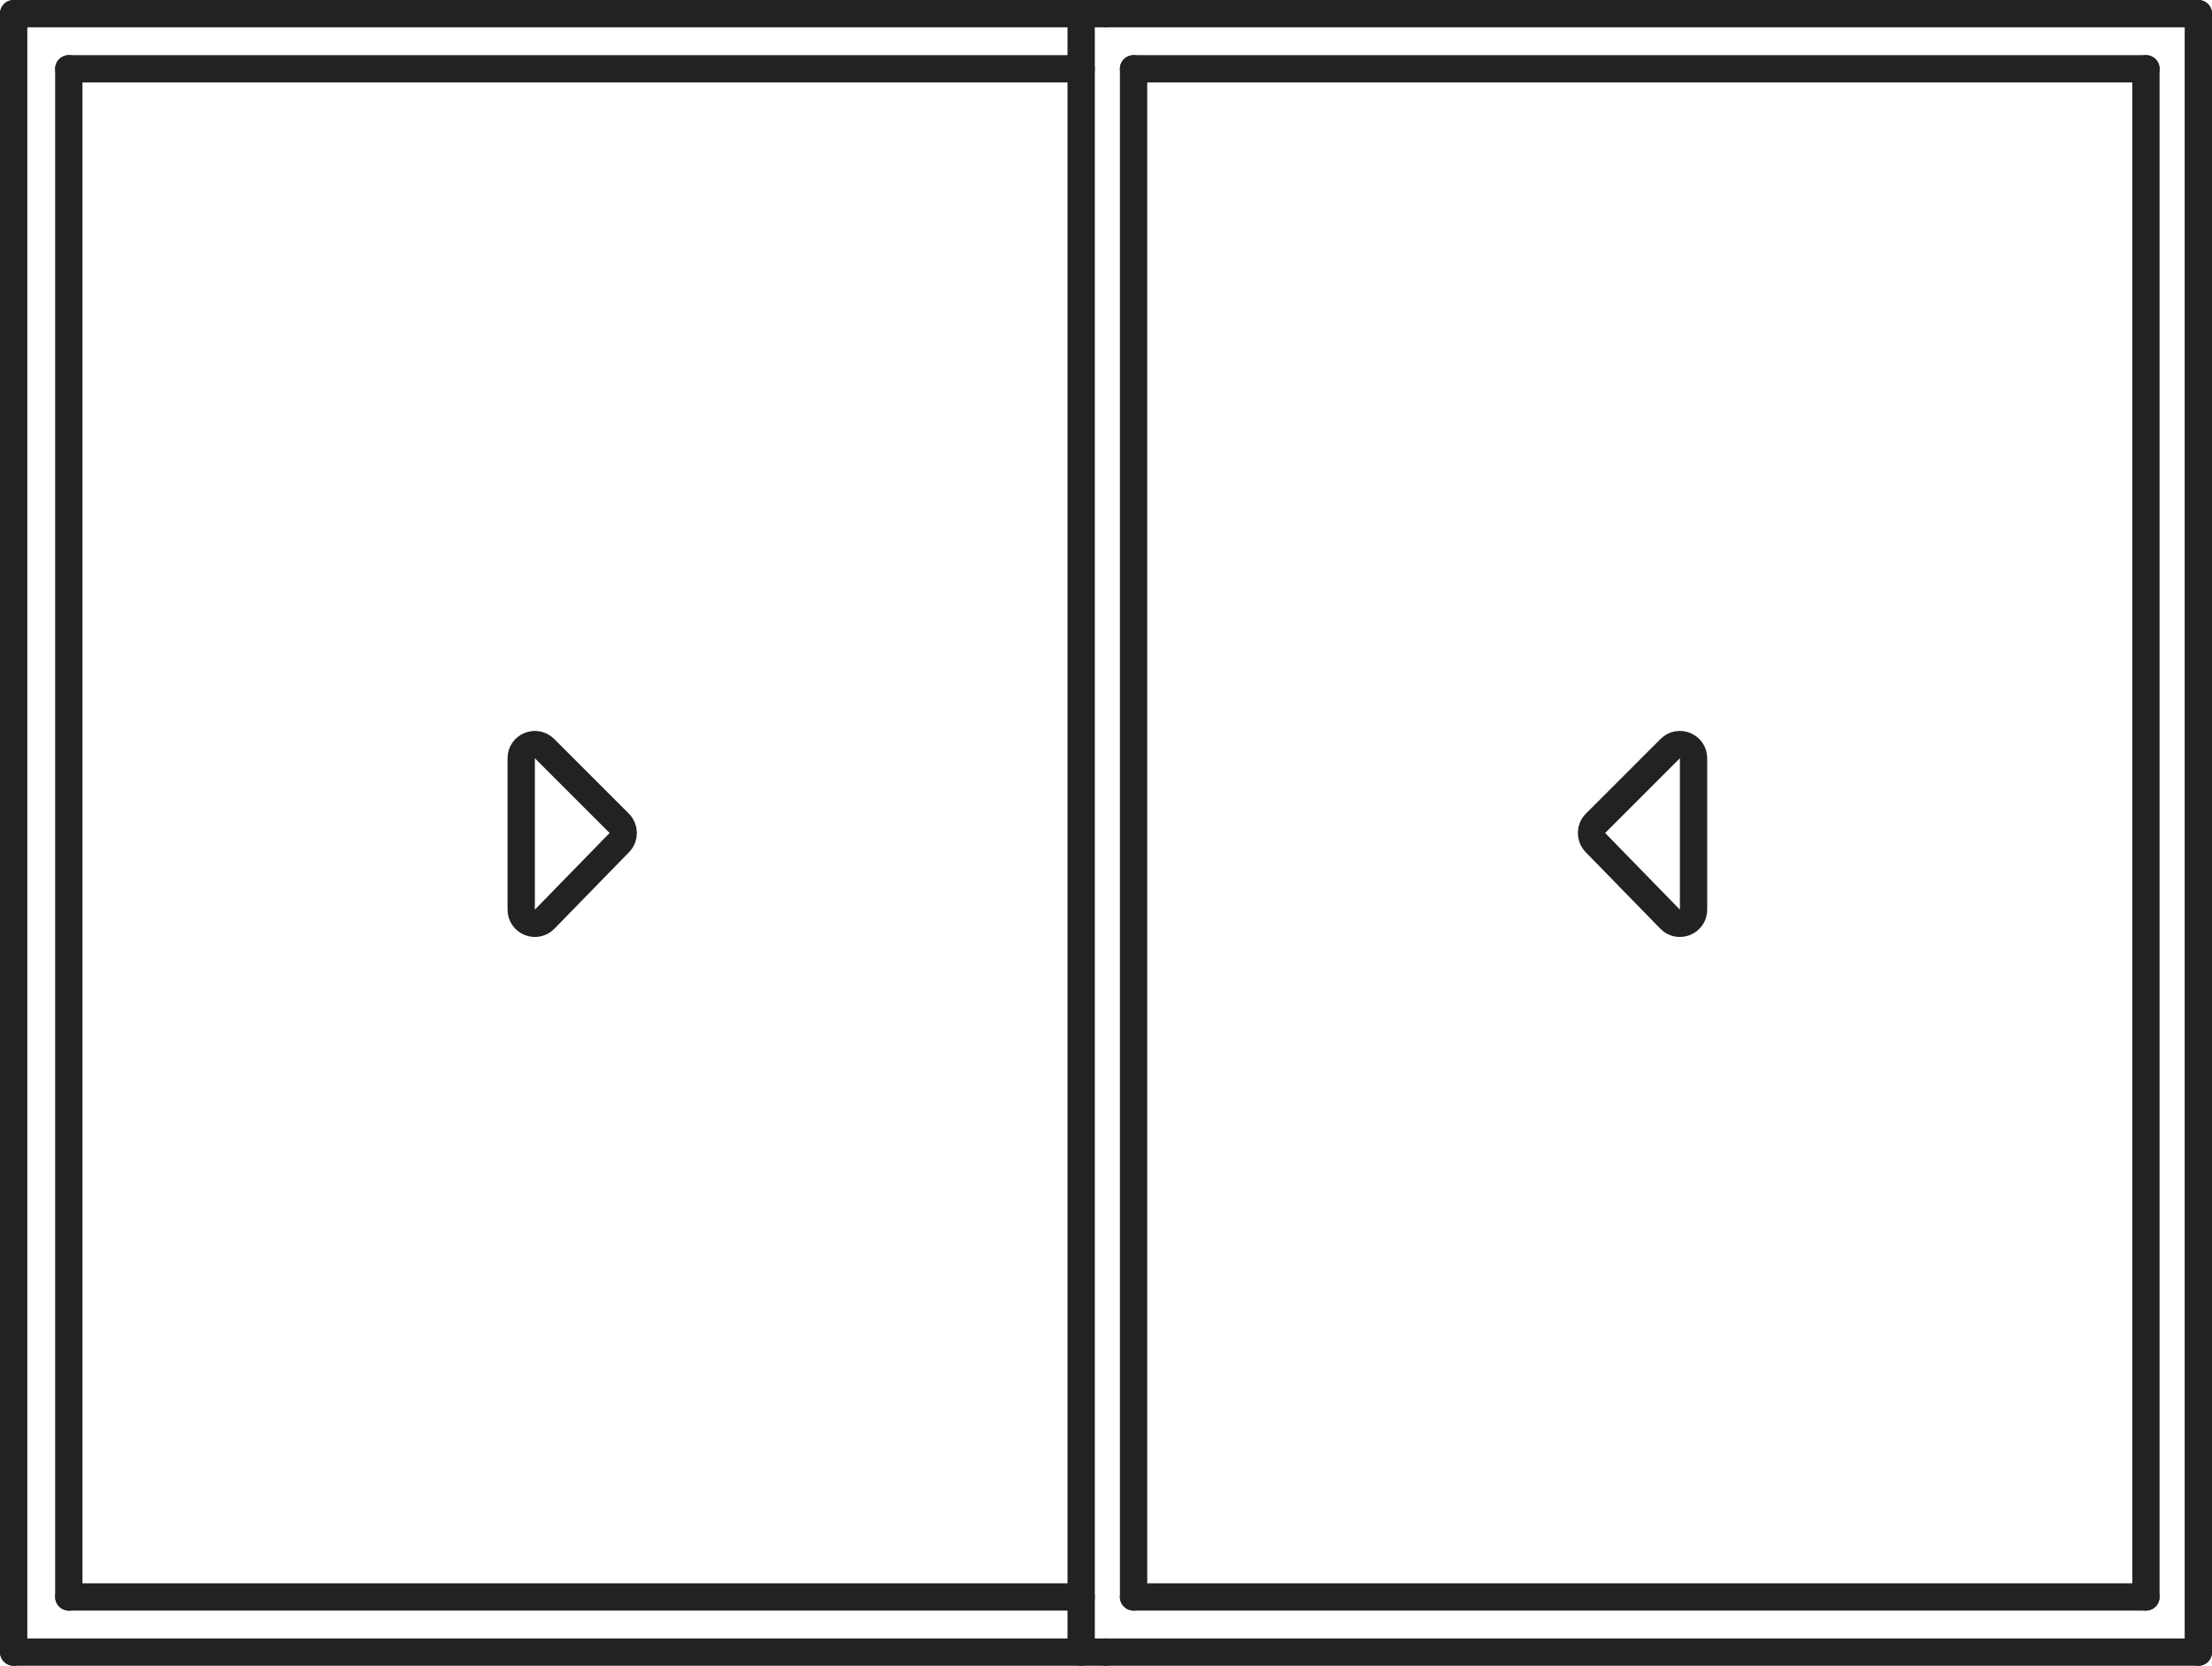
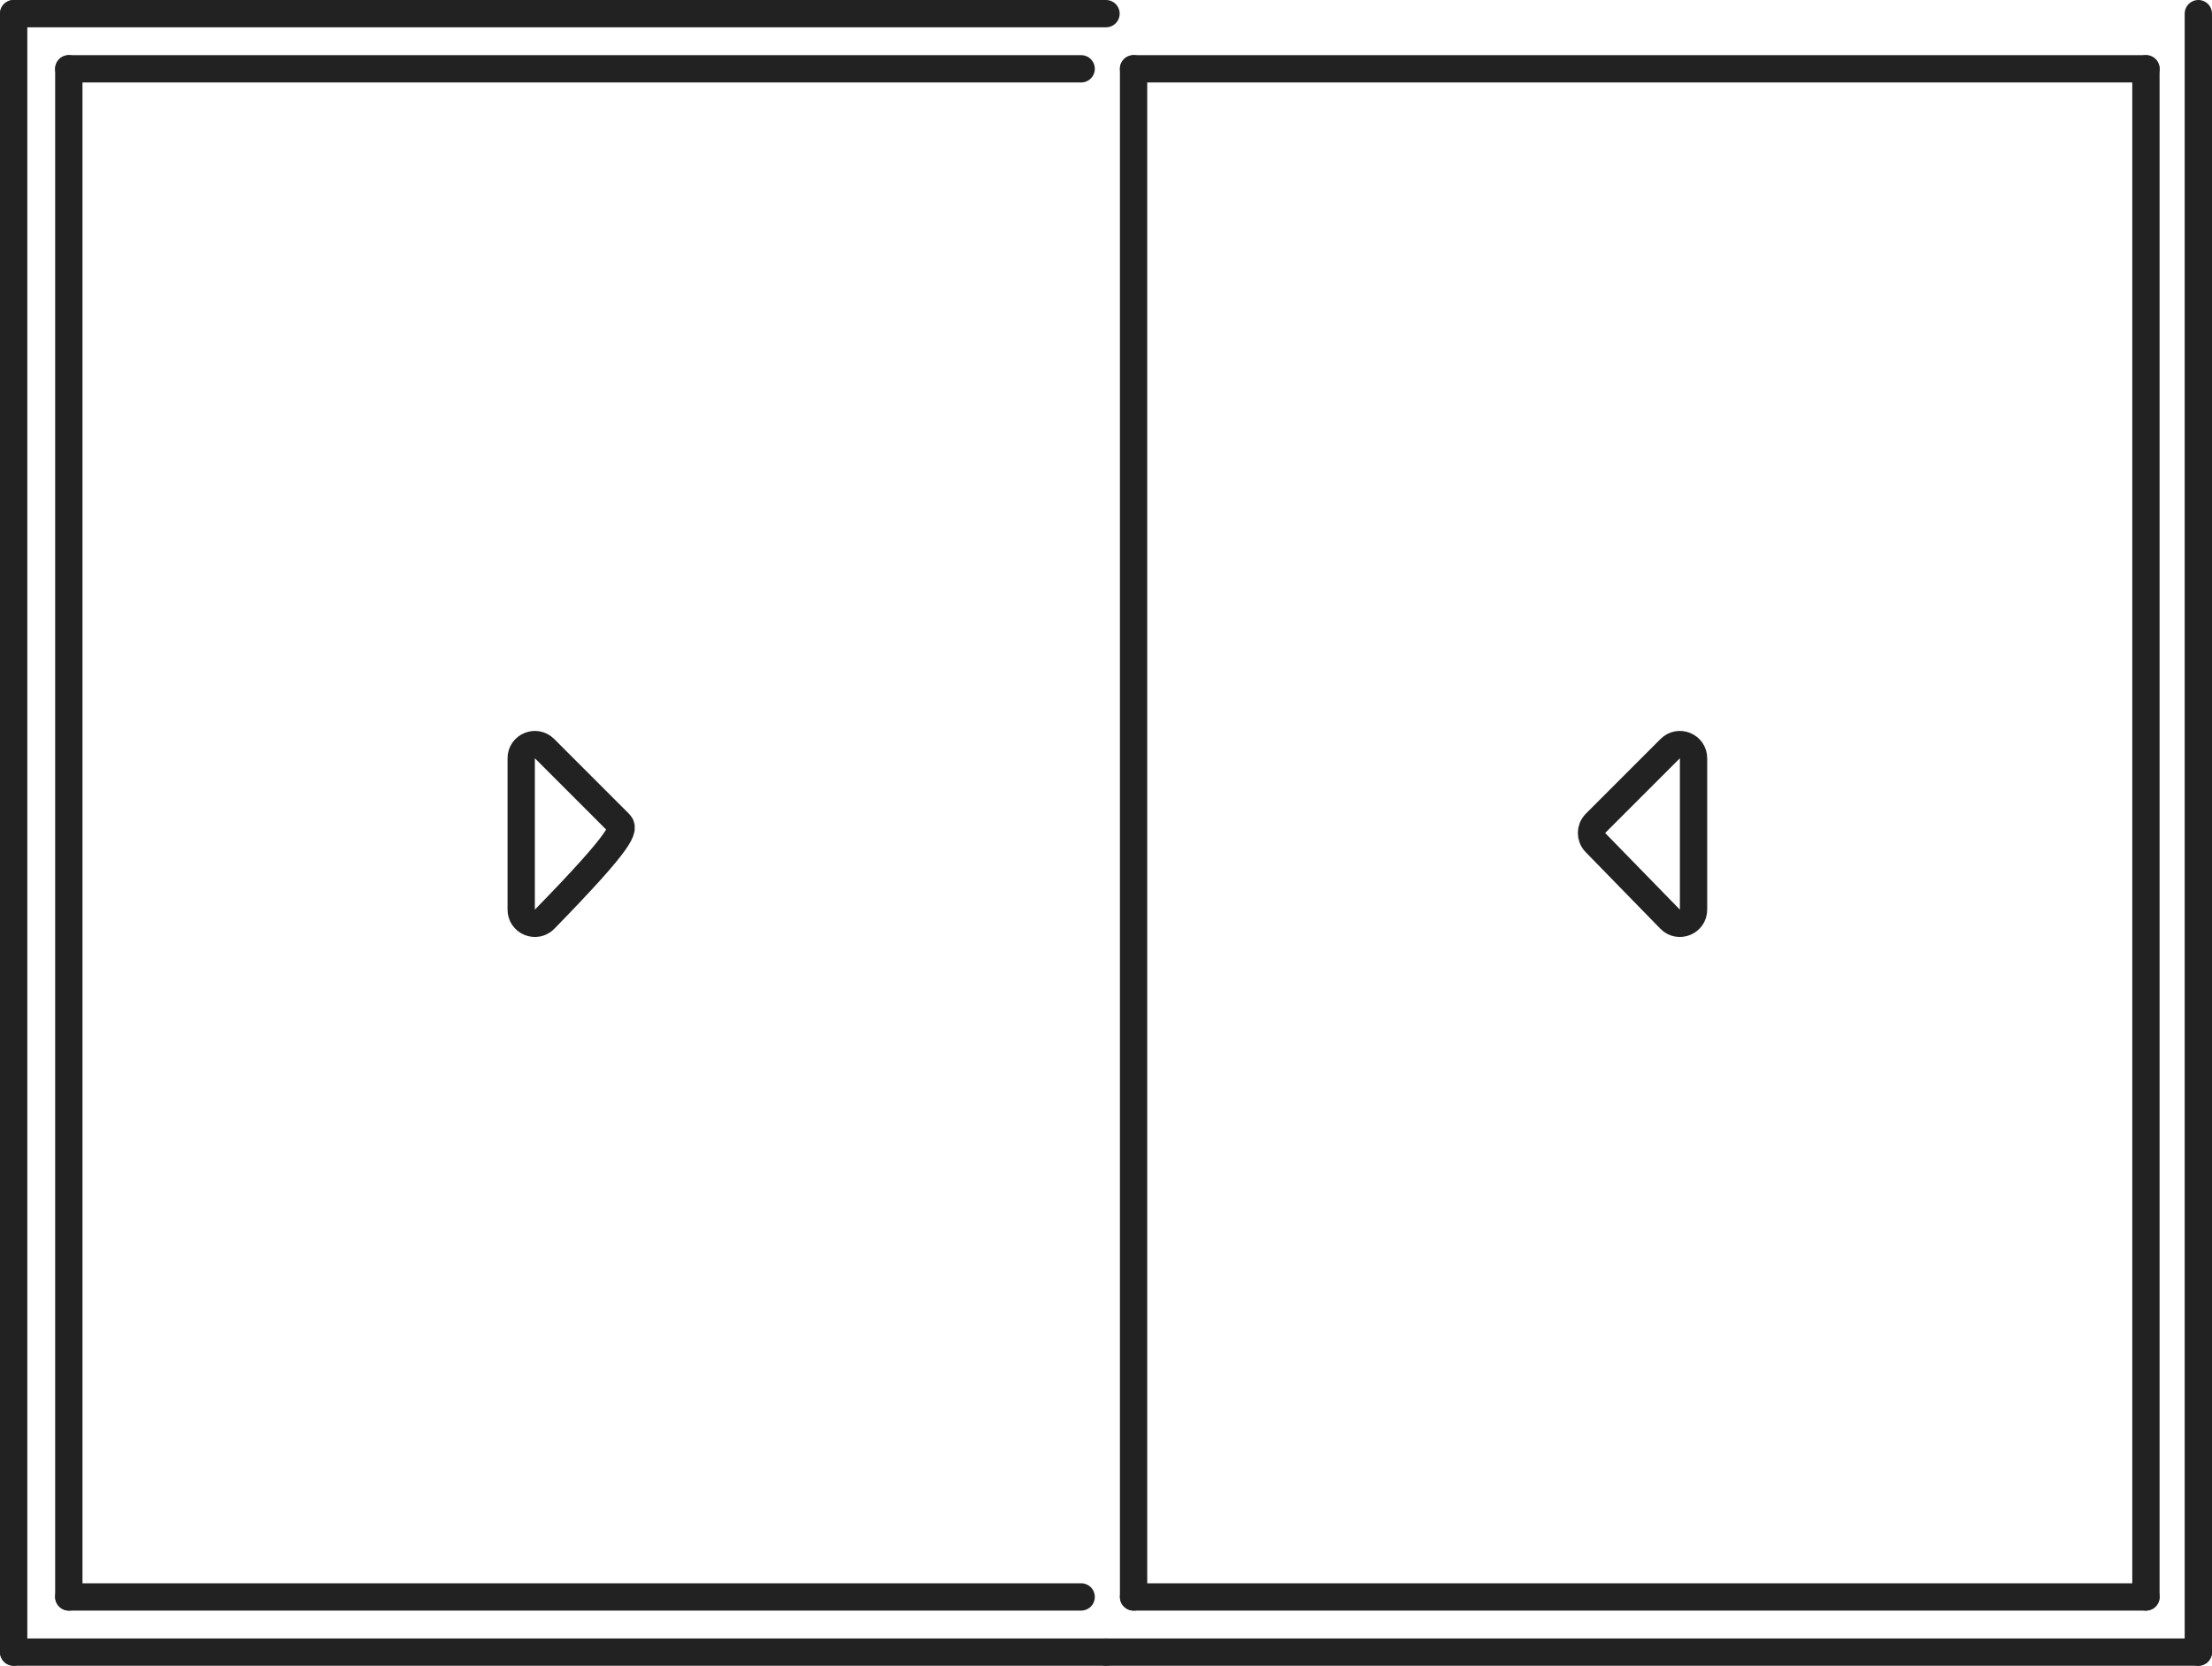
<svg xmlns="http://www.w3.org/2000/svg" width="162" height="122" viewBox="0 0 162 122" fill="none">
  <path d="M1 1H81" stroke="#222222" stroke-width="2" stroke-miterlimit="10" stroke-linecap="round" stroke-linejoin="round" />
  <path d="M5.04 5.04H79.181" stroke="#222222" stroke-width="2" stroke-miterlimit="10" stroke-linecap="round" stroke-linejoin="round" />
  <path d="M83.02 5.04V116.96" stroke="#222222" stroke-width="2" stroke-miterlimit="10" stroke-linecap="round" stroke-linejoin="round" />
-   <path d="M79.181 1V121" stroke="#222222" stroke-width="2" stroke-miterlimit="10" stroke-linecap="round" stroke-linejoin="round" />
  <path d="M81 121H1" stroke="#222222" stroke-width="2" stroke-miterlimit="10" stroke-linecap="round" stroke-linejoin="round" />
  <path d="M79.181 116.96H5.04" stroke="#222222" stroke-width="2" stroke-miterlimit="10" stroke-linecap="round" stroke-linejoin="round" />
  <path d="M1 121V1" stroke="#222222" stroke-width="2" stroke-miterlimit="10" stroke-linecap="round" stroke-linejoin="round" />
  <path d="M5.04 116.96V5.04" stroke="#222222" stroke-width="2" stroke-miterlimit="10" stroke-linecap="round" stroke-linejoin="round" />
-   <path d="M160.999 1H80.999" stroke="#222222" stroke-width="2" stroke-miterlimit="10" stroke-linecap="round" stroke-linejoin="round" />
  <path d="M157.161 5.04H83.02" stroke="#222222" stroke-width="2" stroke-miterlimit="10" stroke-linecap="round" stroke-linejoin="round" />
  <path d="M80.999 121H160.999" stroke="#222222" stroke-width="2" stroke-miterlimit="10" stroke-linecap="round" stroke-linejoin="round" />
  <path d="M83.02 116.96H157.161" stroke="#222222" stroke-width="2" stroke-miterlimit="10" stroke-linecap="round" stroke-linejoin="round" />
  <path d="M161 121V1" stroke="#222222" stroke-width="2" stroke-miterlimit="10" stroke-linecap="round" stroke-linejoin="round" />
  <path d="M157.161 116.96V5.04" stroke="#222222" stroke-width="2" stroke-miterlimit="10" stroke-linecap="round" stroke-linejoin="round" />
-   <path d="M38.171 66.623C38.171 67.52 39.261 67.963 39.887 67.321L45.361 61.707C45.743 61.315 45.739 60.689 45.352 60.302L39.878 54.828C39.248 54.198 38.171 54.645 38.171 55.535V66.623Z" stroke="#222222" stroke-width="2" stroke-miterlimit="10" stroke-linecap="round" stroke-linejoin="round" />
+   <path d="M38.171 66.623C38.171 67.52 39.261 67.963 39.887 67.321C45.743 61.315 45.739 60.689 45.352 60.302L39.878 54.828C39.248 54.198 38.171 54.645 38.171 55.535V66.623Z" stroke="#222222" stroke-width="2" stroke-miterlimit="10" stroke-linecap="round" stroke-linejoin="round" />
  <path d="M124.03 66.623C124.03 67.52 122.94 67.963 122.314 67.321L116.84 61.707C116.458 61.315 116.462 60.689 116.849 60.302L122.322 54.828C122.952 54.198 124.03 54.645 124.03 55.535V66.623Z" stroke="#222222" stroke-width="2" stroke-miterlimit="10" stroke-linecap="round" stroke-linejoin="round" />
</svg>